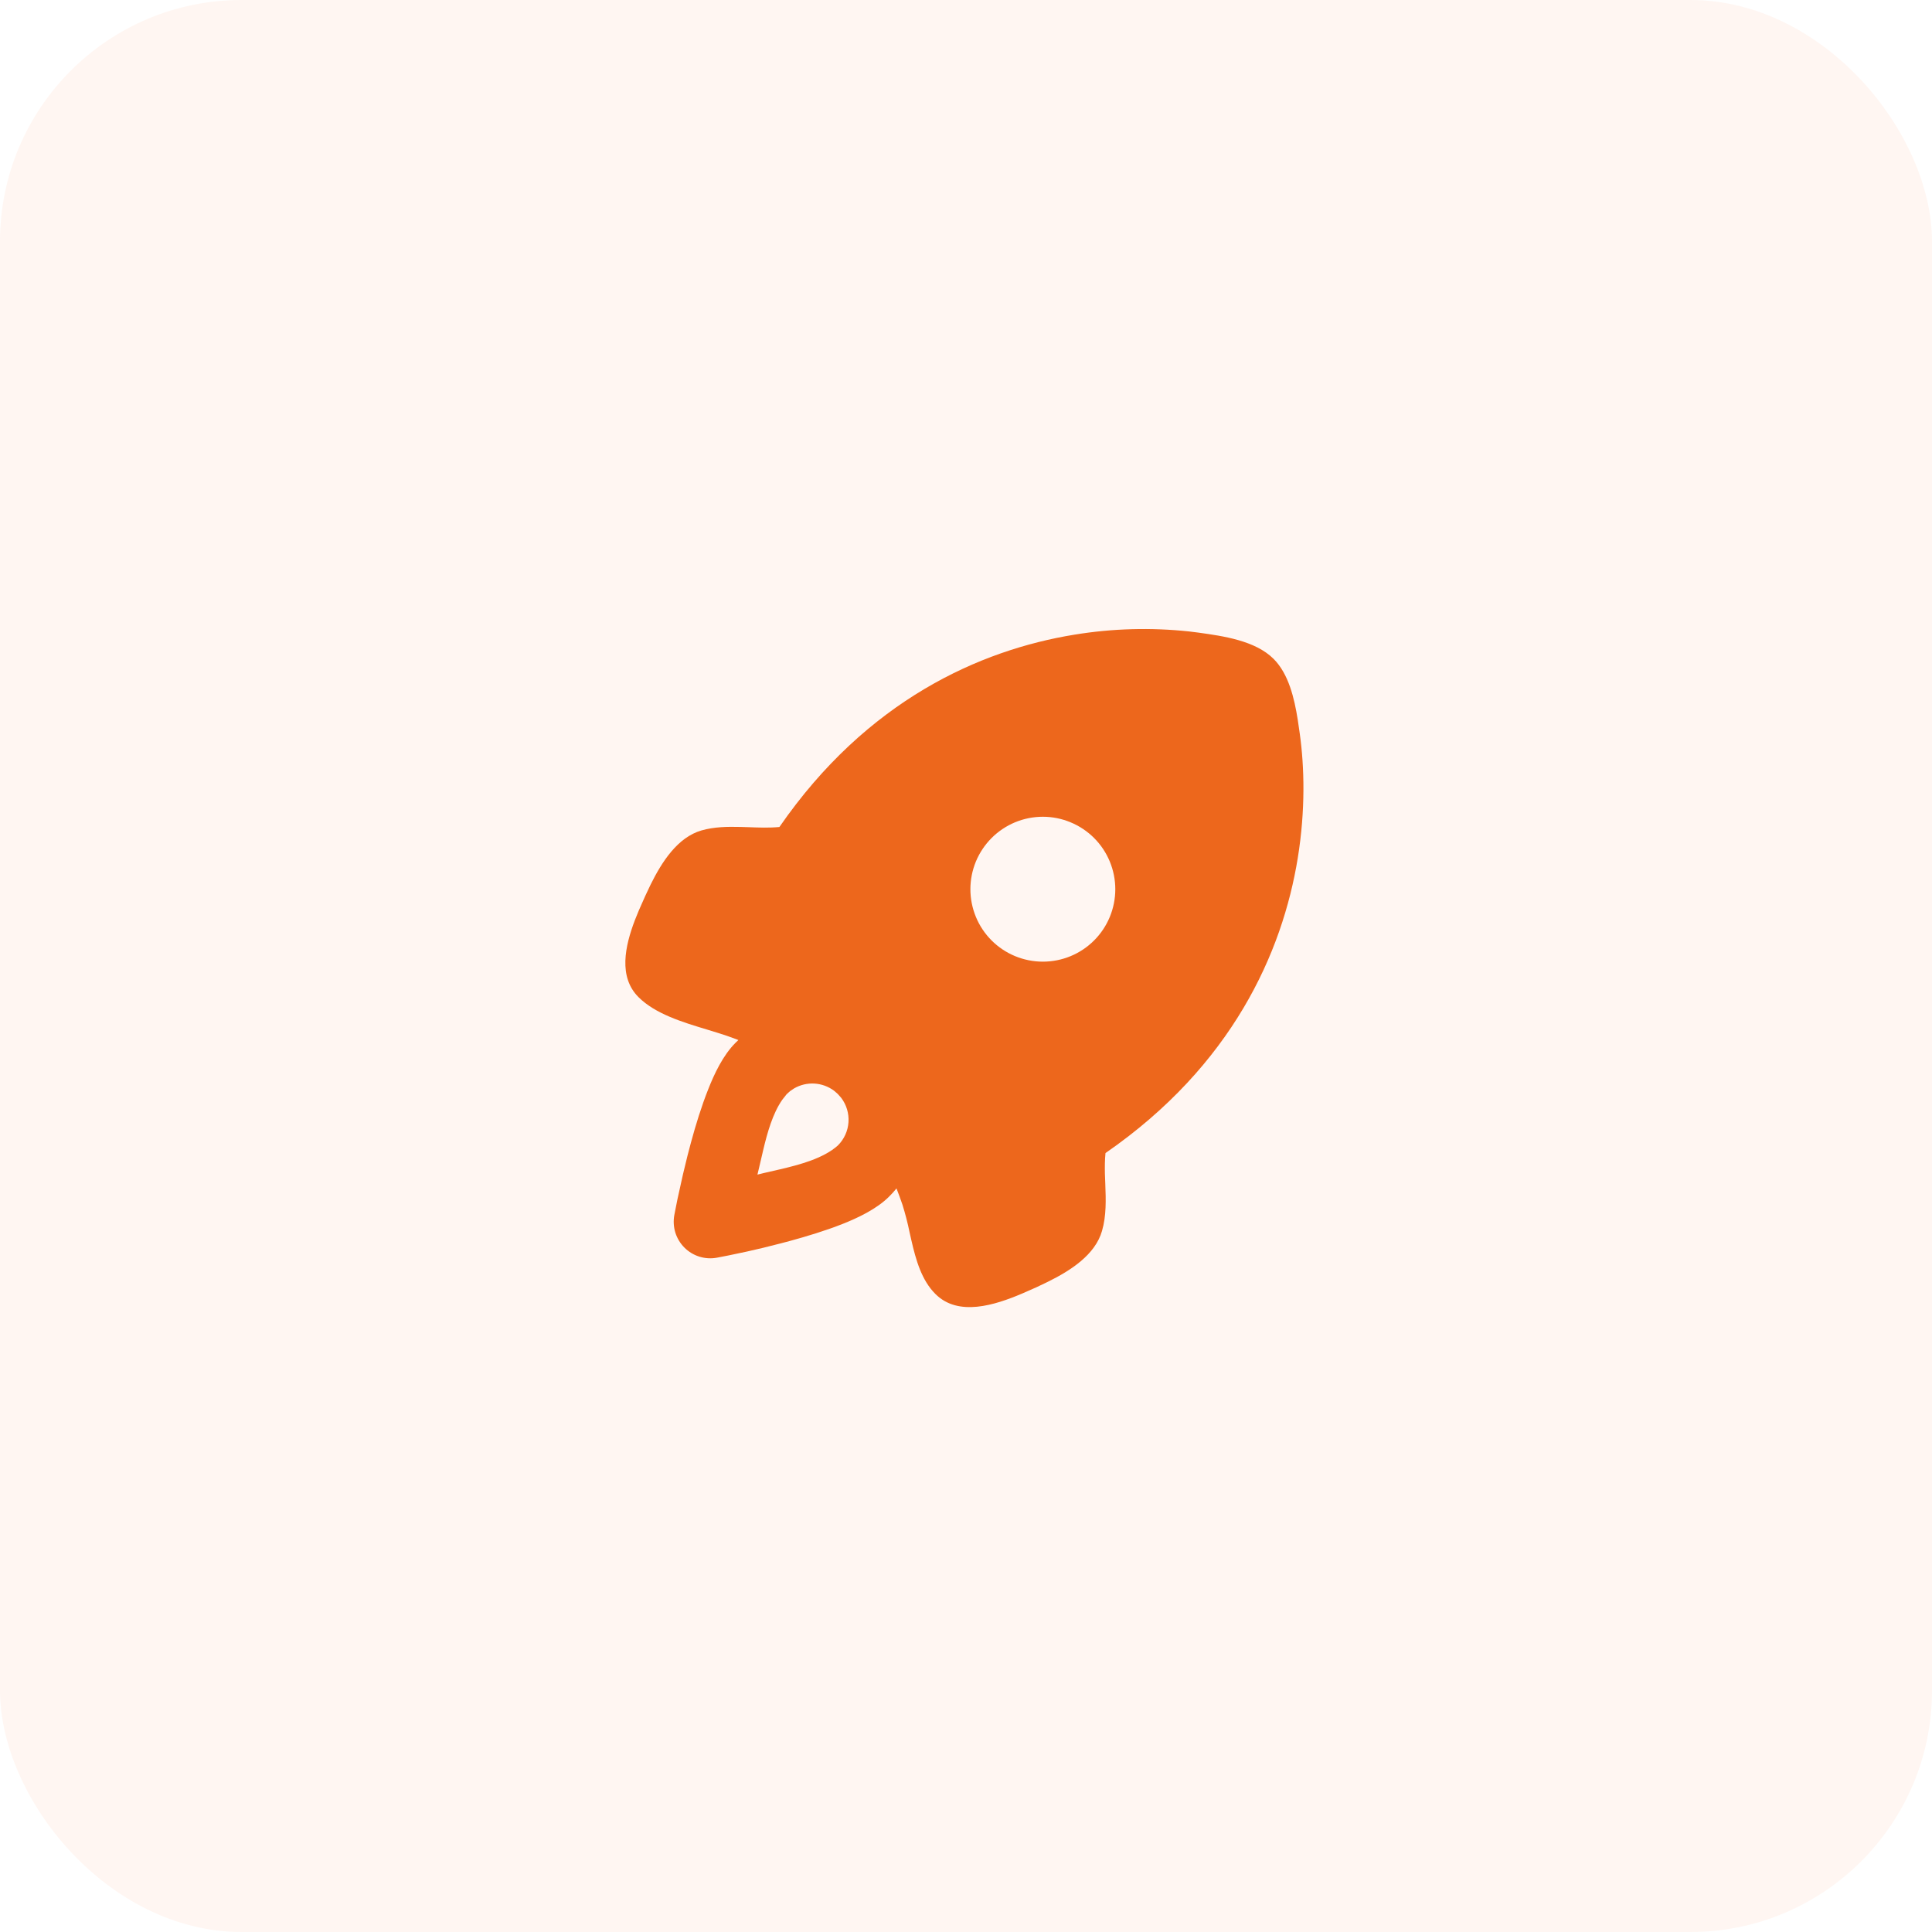
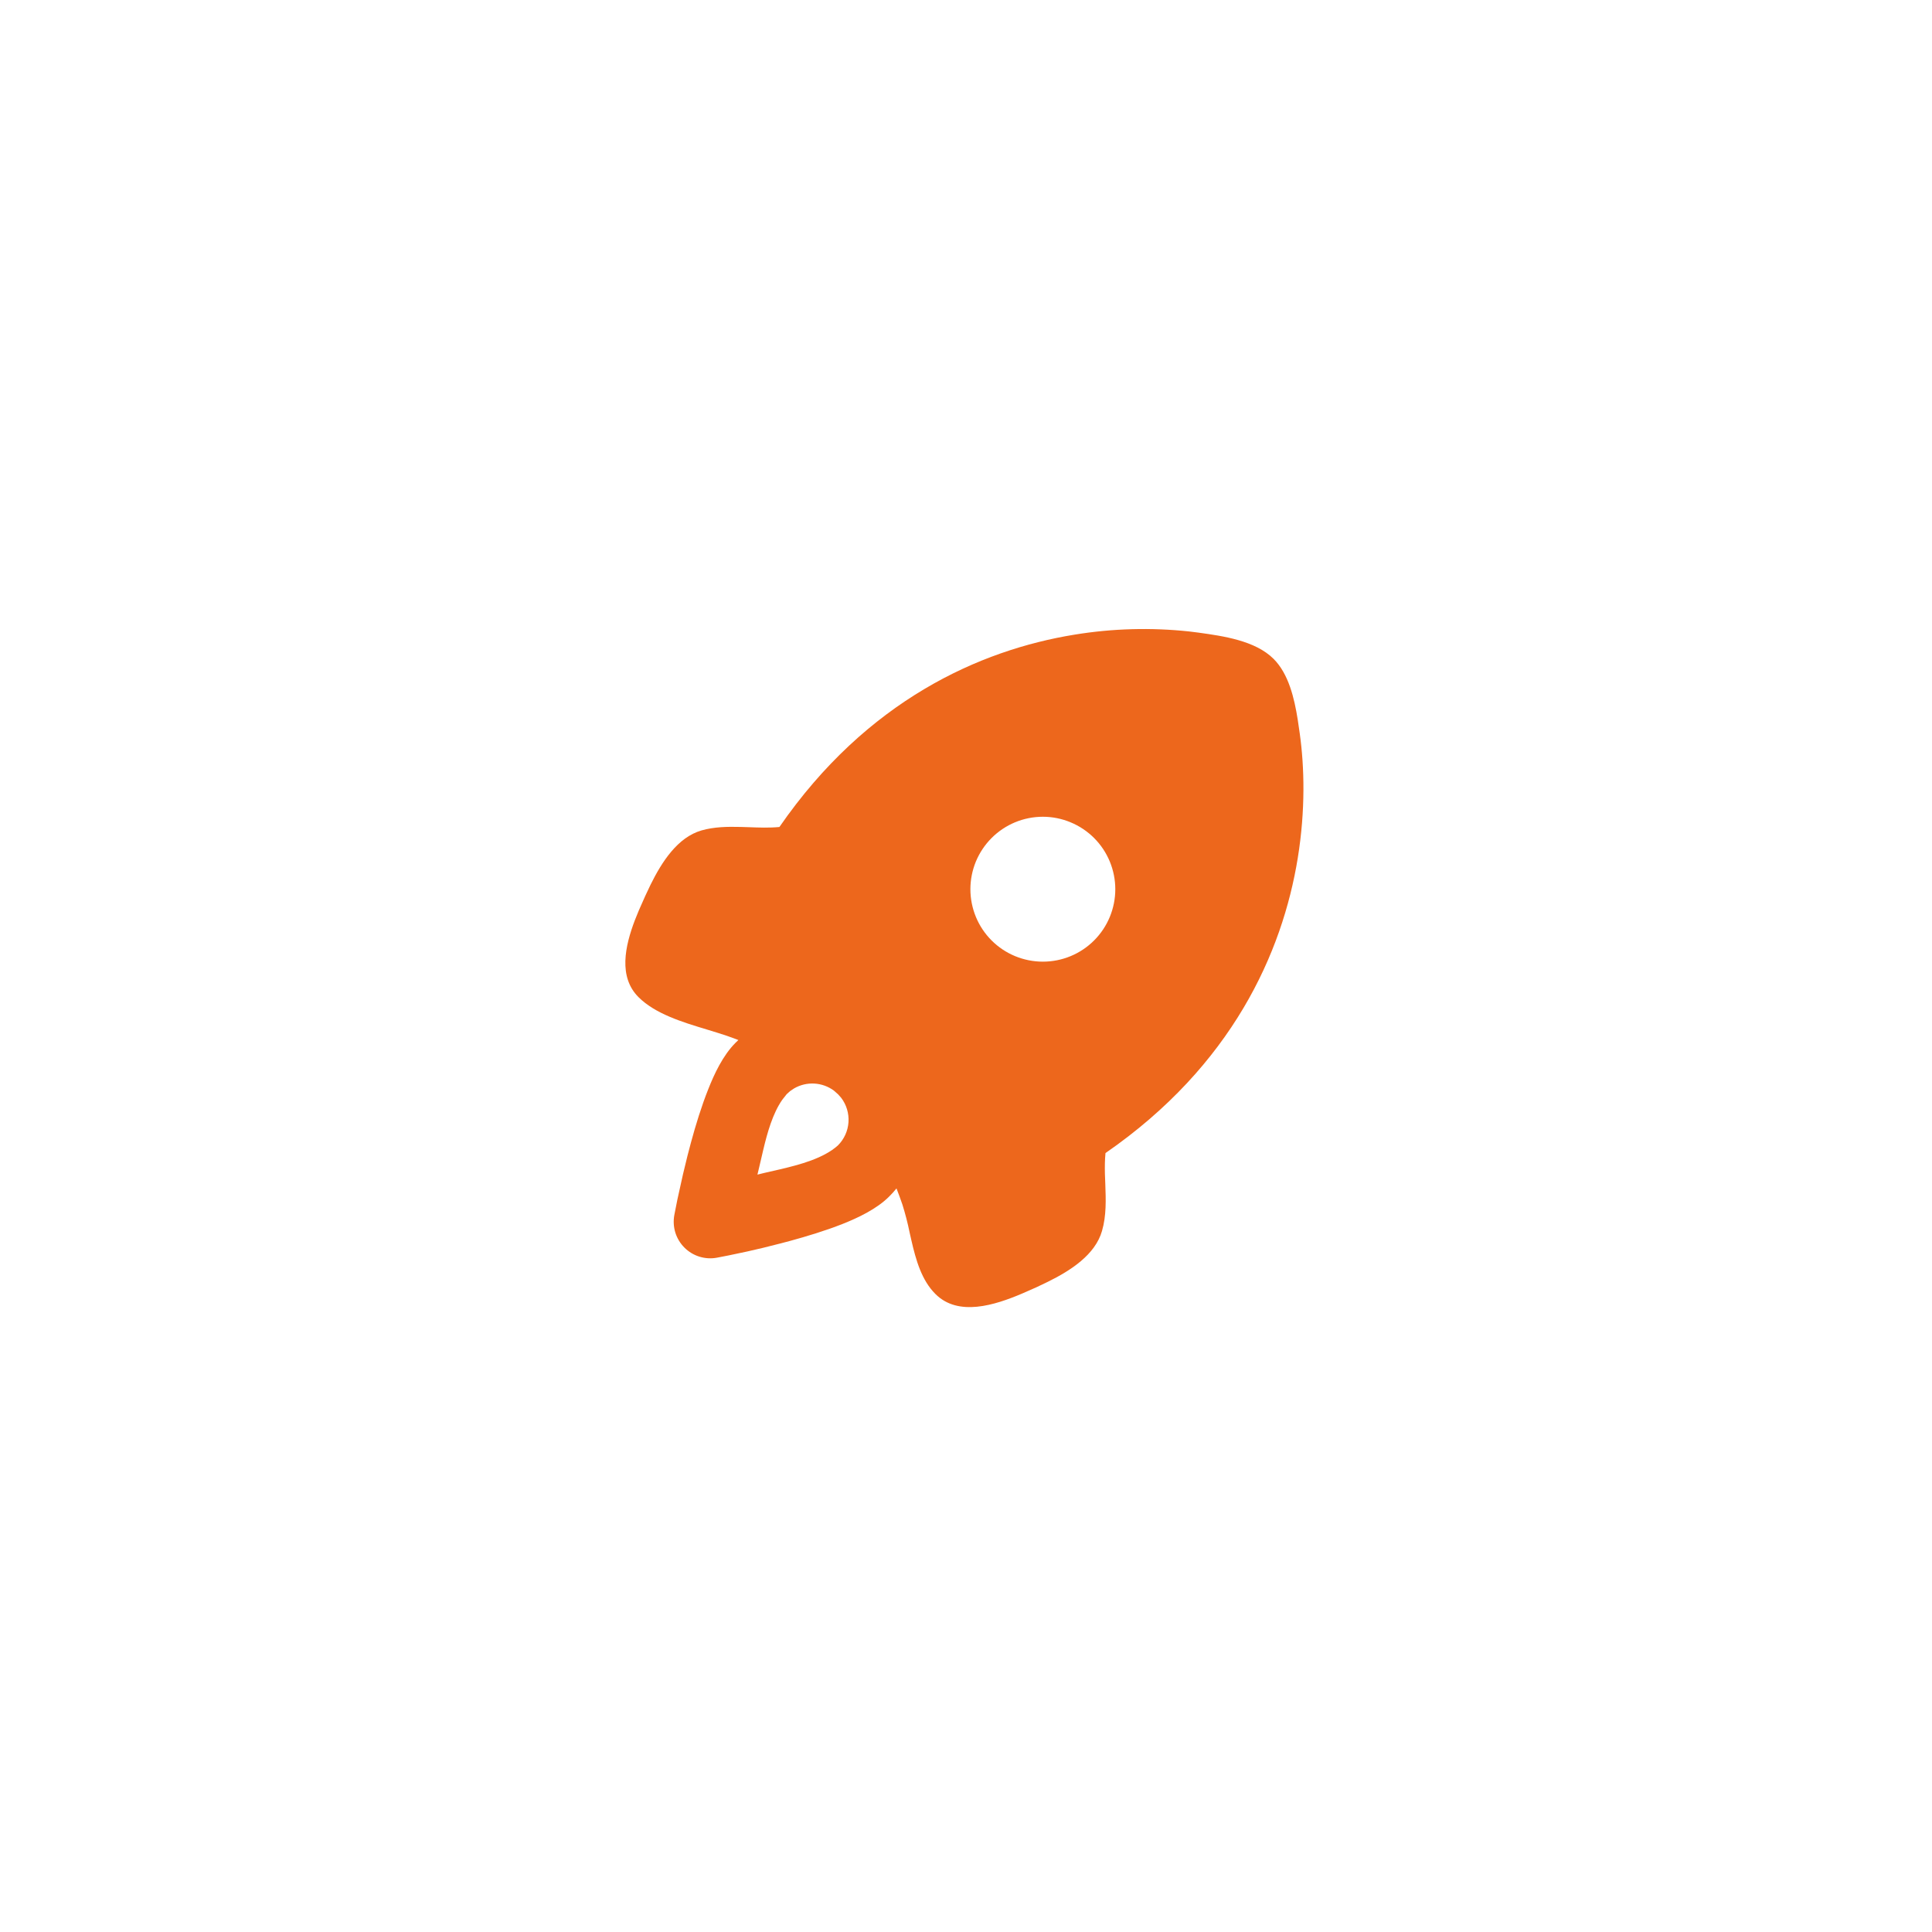
<svg xmlns="http://www.w3.org/2000/svg" width="40" height="40" viewBox="0 0 40 40" fill="none">
-   <rect opacity="0.1" width="40" height="40" rx="5" fill="#FCA97A" />
-   <path fill-rule="evenodd" clip-rule="evenodd" d="M24.624 13.074L24.815 13.098C25.32 13.168 25.989 13.262 26.368 13.641C26.679 13.951 26.798 14.455 26.869 14.905L26.911 15.194C27.006 15.877 27.03 16.771 26.869 17.764C26.551 19.724 25.508 22.062 22.888 23.873C22.874 24.014 22.873 24.156 22.876 24.299L22.884 24.512C22.896 24.839 22.908 25.167 22.816 25.485C22.674 25.98 22.166 26.306 21.691 26.54L21.459 26.651L21.159 26.783C20.598 27.021 19.84 27.266 19.366 26.79C19.081 26.506 18.963 26.089 18.868 25.674L18.833 25.519C18.793 25.323 18.743 25.129 18.683 24.938C18.645 24.828 18.605 24.717 18.561 24.605C18.514 24.663 18.463 24.72 18.409 24.773C18.151 25.032 17.764 25.213 17.446 25.34C17.099 25.477 16.706 25.597 16.342 25.696L16.155 25.745L15.798 25.835L15.474 25.91L15.086 25.992L14.844 26.039C14.723 26.062 14.598 26.054 14.481 26.018C14.364 25.982 14.257 25.917 14.17 25.83C14.083 25.743 14.019 25.637 13.982 25.519C13.946 25.402 13.939 25.277 13.961 25.157L14.025 24.833L14.141 24.31L14.234 23.927L14.305 23.657C14.403 23.294 14.524 22.901 14.662 22.555C14.787 22.236 14.968 21.85 15.227 21.591L15.287 21.533L15.239 21.514C15.111 21.465 14.981 21.421 14.85 21.381L14.642 21.317C14.121 21.16 13.565 20.99 13.219 20.644C12.799 20.225 12.941 19.586 13.143 19.055L13.226 18.85L13.359 18.55L13.469 18.317C13.703 17.843 14.029 17.336 14.524 17.193C14.787 17.118 15.06 17.114 15.334 17.121L15.499 17.126C15.714 17.134 15.928 17.142 16.137 17.122C17.947 14.501 20.286 13.458 22.245 13.14C23.032 13.011 23.832 12.989 24.624 13.074ZM17.265 22.58C17.147 22.493 17.006 22.442 16.859 22.434C16.712 22.426 16.567 22.461 16.44 22.535L16.357 22.591L16.288 22.653L16.194 22.772C15.999 23.054 15.888 23.444 15.802 23.808L15.72 24.159L15.682 24.319L15.825 24.284L16.139 24.212C16.573 24.111 17.053 23.98 17.349 23.714C17.477 23.585 17.555 23.415 17.567 23.233C17.579 23.052 17.525 22.872 17.415 22.728L17.353 22.658L17.335 22.64L17.265 22.58ZM22.652 17.35C22.513 17.211 22.347 17.1 22.165 17.025C21.983 16.949 21.788 16.91 21.591 16.91C21.394 16.91 21.199 16.949 21.017 17.024C20.835 17.1 20.67 17.21 20.531 17.349C20.391 17.489 20.281 17.654 20.205 17.836C20.13 18.018 20.091 18.213 20.091 18.41C20.091 18.607 20.13 18.802 20.205 18.984C20.28 19.166 20.391 19.332 20.53 19.471C20.811 19.752 21.193 19.91 21.591 19.91C21.989 19.91 22.37 19.753 22.652 19.471C22.933 19.19 23.091 18.808 23.091 18.411C23.091 18.013 22.933 17.631 22.652 17.35Z" fill="#ED671C" />
+   <path fill-rule="evenodd" clip-rule="evenodd" d="M24.624 13.074L24.815 13.098C25.32 13.168 25.989 13.262 26.368 13.641C26.679 13.951 26.798 14.455 26.869 14.905L26.911 15.194C27.006 15.877 27.03 16.771 26.869 17.764C26.551 19.724 25.508 22.062 22.888 23.873C22.874 24.014 22.873 24.156 22.876 24.299L22.884 24.512C22.896 24.839 22.908 25.167 22.816 25.485C22.674 25.98 22.166 26.306 21.691 26.54L21.459 26.651L21.159 26.783C20.598 27.021 19.84 27.266 19.366 26.79C19.081 26.506 18.963 26.089 18.868 25.674L18.833 25.519C18.793 25.323 18.743 25.129 18.683 24.938C18.645 24.828 18.605 24.717 18.561 24.605C18.514 24.663 18.463 24.72 18.409 24.773C18.151 25.032 17.764 25.213 17.446 25.34C17.099 25.477 16.706 25.597 16.342 25.696L16.155 25.745L15.798 25.835L15.474 25.91L15.086 25.992L14.844 26.039C14.723 26.062 14.598 26.054 14.481 26.018C14.364 25.982 14.257 25.917 14.17 25.83C14.083 25.743 14.019 25.637 13.982 25.519C13.946 25.402 13.939 25.277 13.961 25.157L14.025 24.833L14.141 24.31L14.234 23.927L14.305 23.657C14.403 23.294 14.524 22.901 14.662 22.555C14.787 22.236 14.968 21.85 15.227 21.591L15.287 21.533L15.239 21.514C15.111 21.465 14.981 21.421 14.85 21.381L14.642 21.317C14.121 21.16 13.565 20.99 13.219 20.644C12.799 20.225 12.941 19.586 13.143 19.055L13.226 18.85L13.359 18.55L13.469 18.317C13.703 17.843 14.029 17.336 14.524 17.193C14.787 17.118 15.06 17.114 15.334 17.121L15.499 17.126C15.714 17.134 15.928 17.142 16.137 17.122C17.947 14.501 20.286 13.458 22.245 13.14C23.032 13.011 23.832 12.989 24.624 13.074ZM17.265 22.58C17.147 22.493 17.006 22.442 16.859 22.434C16.712 22.426 16.567 22.461 16.44 22.535L16.357 22.591L16.288 22.653L16.194 22.772C15.999 23.054 15.888 23.444 15.802 23.808L15.72 24.159L15.682 24.319L15.825 24.284L16.139 24.212C16.573 24.111 17.053 23.98 17.349 23.714C17.477 23.585 17.555 23.415 17.567 23.233C17.579 23.052 17.525 22.872 17.415 22.728L17.353 22.658L17.265 22.58ZM22.652 17.35C22.513 17.211 22.347 17.1 22.165 17.025C21.983 16.949 21.788 16.91 21.591 16.91C21.394 16.91 21.199 16.949 21.017 17.024C20.835 17.1 20.67 17.21 20.531 17.349C20.391 17.489 20.281 17.654 20.205 17.836C20.13 18.018 20.091 18.213 20.091 18.41C20.091 18.607 20.13 18.802 20.205 18.984C20.28 19.166 20.391 19.332 20.53 19.471C20.811 19.752 21.193 19.91 21.591 19.91C21.989 19.91 22.37 19.753 22.652 19.471C22.933 19.19 23.091 18.808 23.091 18.411C23.091 18.013 22.933 17.631 22.652 17.35Z" fill="#ED671C" />
</svg>